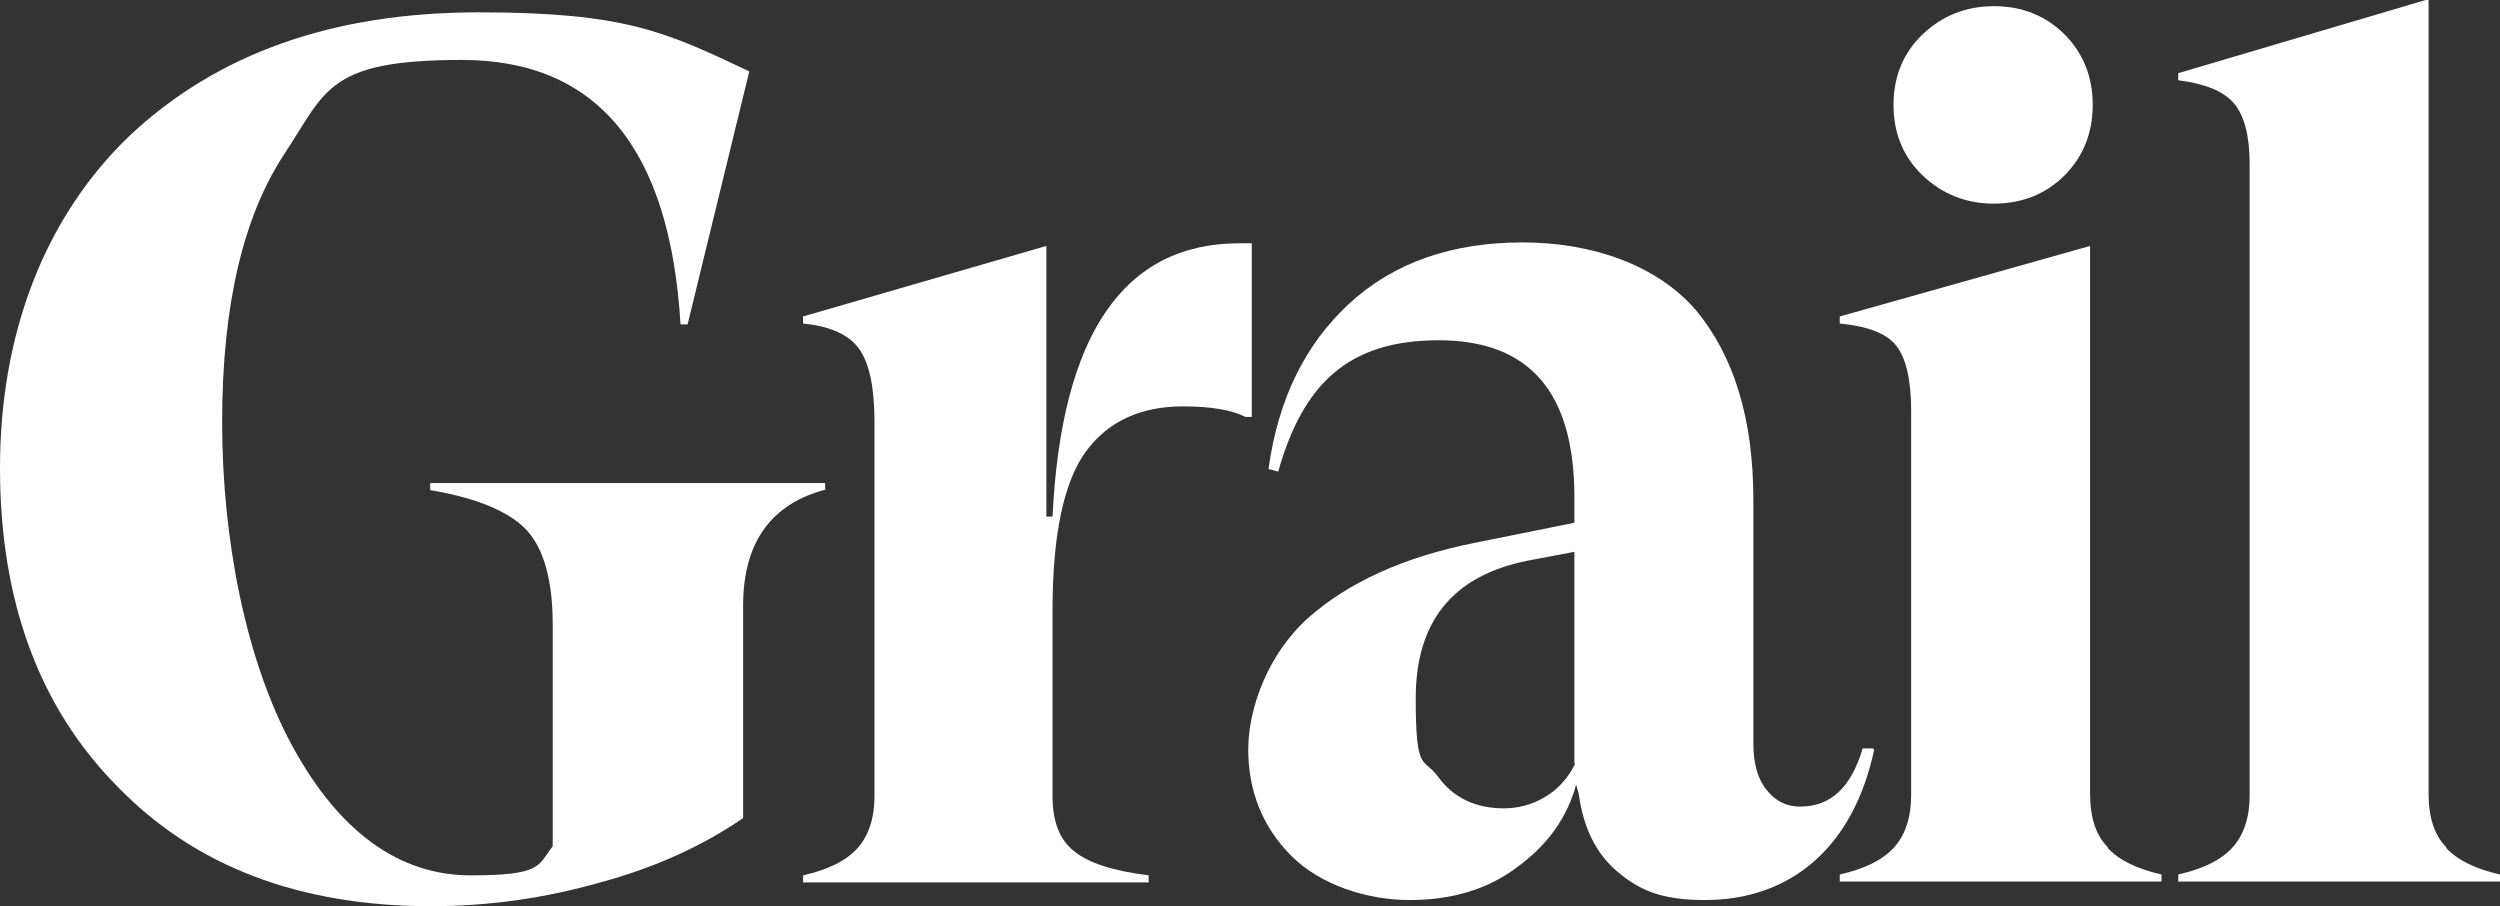
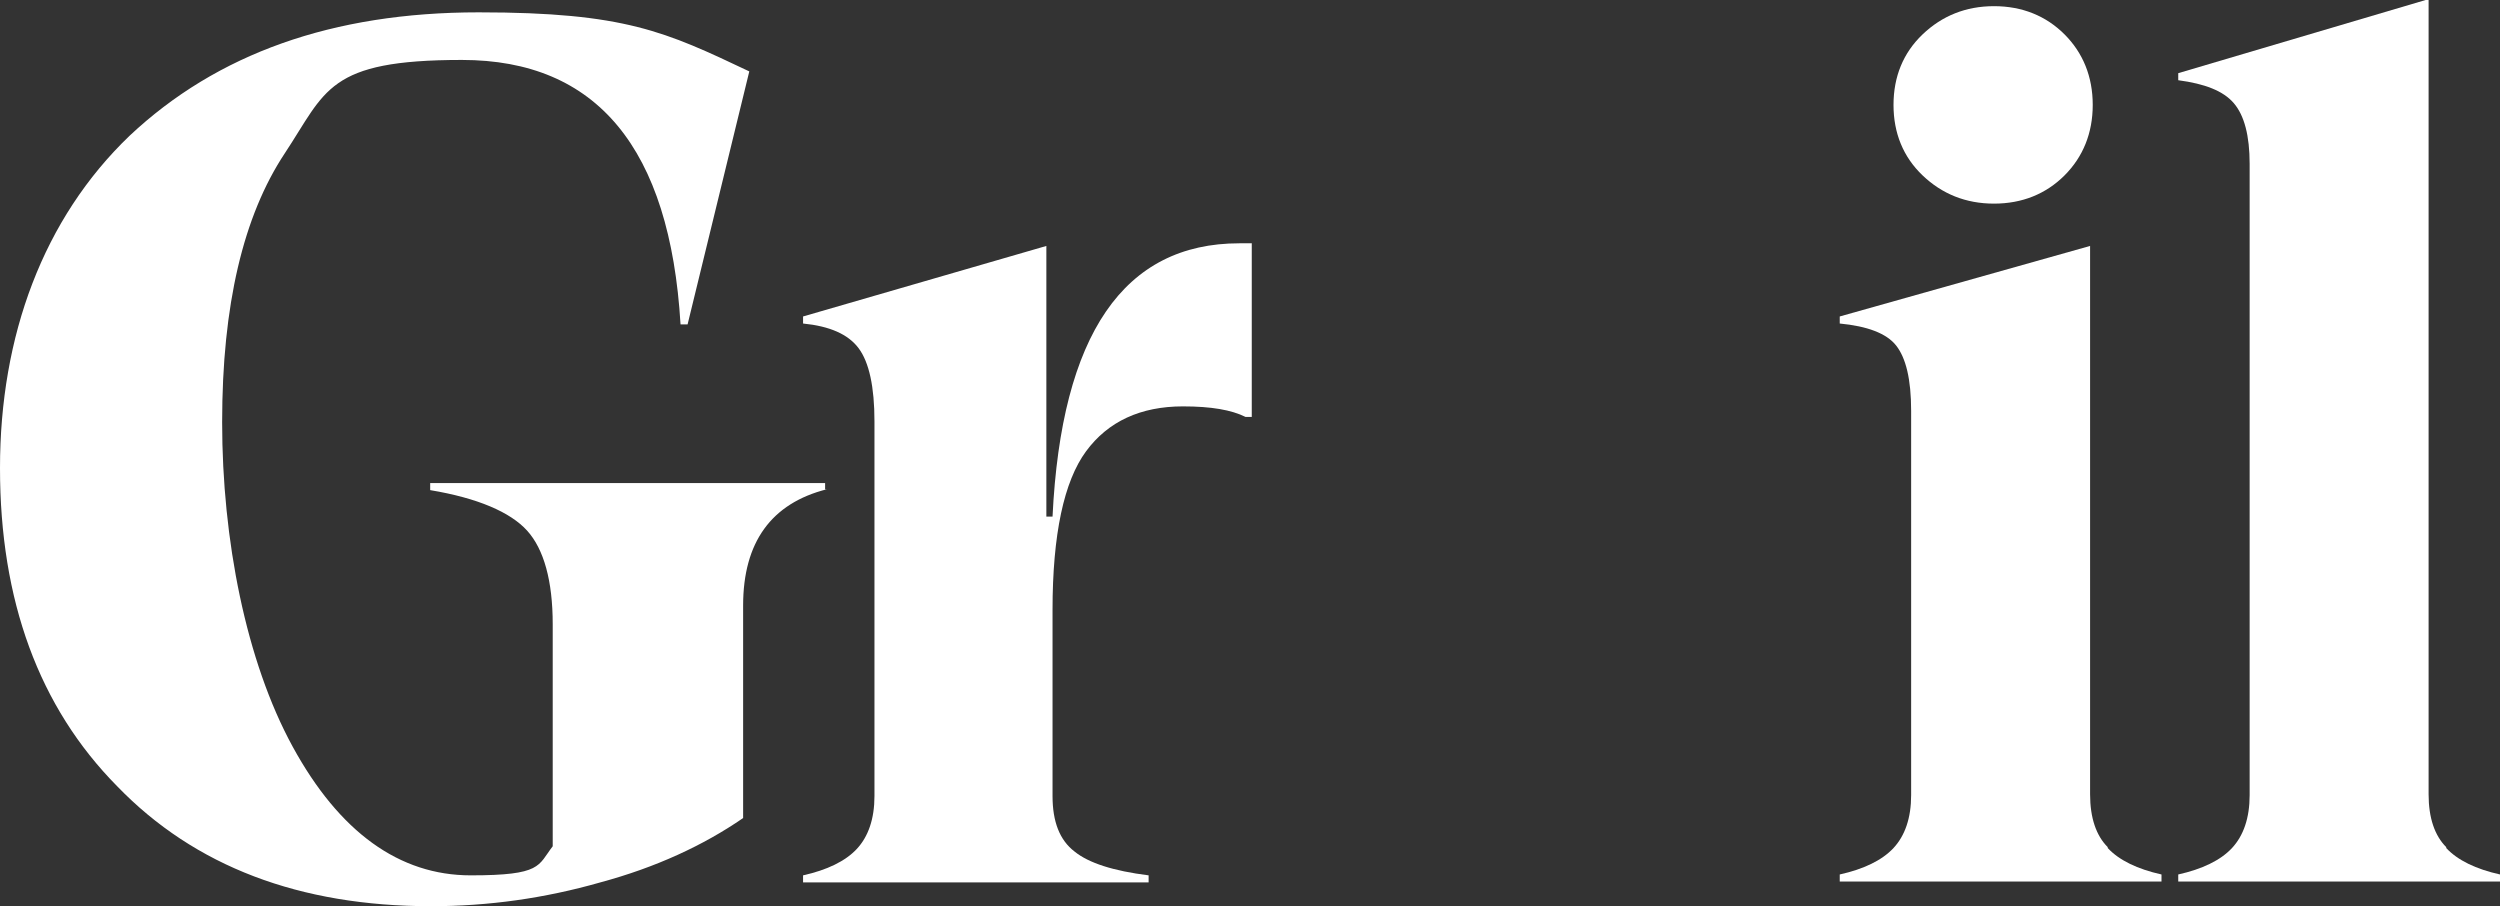
<svg xmlns="http://www.w3.org/2000/svg" viewBox="0 0 283.6 102.8" version="1.1" id="Layer_1">
  <rect x="0" y="0" width="283.6" height="102.8" fill="#333333" stroke="none" />
  <defs>
    <style>
      .st0 {
        fill: #fff;
      }
    </style>
  </defs>
  <path d="M93.8,55.5c-6.3,1.6-9.5,6-9.5,13.2v24.1c-4.5,3.1-9.9,5.6-16.2,7.3-6.3,1.8-12.7,2.7-19.2,2.7-14.9,0-26.8-4.5-35.6-13.6C4.4,80.2,0,68.1,0,53.1S4.9,24.8,14.7,15.4C24.6,6.1,37.7,1.4,54.3,1.4s21.2,2.2,30.7,6.7l-7,28.7h-.8c-1.2-20-9.5-30-24.8-30s-15.4,3.5-20.1,10.6c-4.7,7.1-7.1,17.2-7.1,30.5s2.7,27.1,8,36.8c5.3,9.7,12.1,14.6,20.2,14.6s7.6-1.1,9.3-3.3v-25.2c0-4.9-1-8.5-2.9-10.6-1.9-2.1-5.6-3.7-11-4.6v-.8h44.8v.8Z" class="st0" />
  <path d="M142,27.6v19.7h-.7c-1.6-.8-3.9-1.2-7.1-1.2-4.8,0-8.5,1.7-11,5.1-2.5,3.4-3.8,9.4-3.8,18v21.1c0,2.9.8,5,2.5,6.3,1.6,1.3,4.4,2.2,8.4,2.7v.8h-39.2v-.8c2.7-.6,4.8-1.6,6.1-3s2-3.4,2-6v-42.5c0-3.9-.6-6.7-1.8-8.3-1.2-1.6-3.3-2.5-6.3-2.8v-.8l27.6-8v30.7h.7c1-20.7,8.1-31,21.2-31h1.5Z" class="st0" />
-   <path d="M212.6,85.1c-1.2,5.5-3.5,9.7-6.8,12.6-3.3,2.9-7.5,4.4-12.4,4.4s-7.4-1.1-9.9-3.2c-2.5-2.1-3.9-5.1-4.4-8.8l-.3-1.1c-1,3.7-3.2,6.8-6.6,9.3-3.4,2.6-7.5,3.8-12.3,3.8s-10.1-1.7-13.4-5c-3.3-3.3-4.9-7.4-4.9-12.1s2.3-10.9,6.8-14.9c4.5-4,10.8-6.9,18.8-8.5l11.4-2.3v-2.9c0-11.9-5.1-17.8-15.4-17.8s-15.4,5-18.2,14.9l-1.1-.3c1.1-8,4.2-14.2,9.2-18.8s11.6-6.9,19.6-6.9,15.3,2.6,19.7,7.7c4.3,5.2,6.5,12.3,6.5,21.5v27.6c0,2.3.5,4.1,1.5,5.3,1,1.3,2.3,1.9,3.8,1.9,3.5,0,5.8-2.2,7.1-6.6h1.2ZM178.6,86.6v-24l-5.3,1c-8.5,1.7-12.7,6.9-12.7,15.6s.9,6.6,2.6,9c1.7,2.3,4.2,3.5,7.4,3.5s6.5-1.7,8.1-5.1Z" class="st0" />
  <path d="M239.1,96.2c1.3,1.4,3.4,2.4,6.1,3v.8h-36.5v-.8c2.7-.6,4.8-1.6,6.1-3s2-3.4,2-6v-43.6c0-3.6-.6-6-1.7-7.4s-3.3-2.2-6.4-2.5v-.8l28.4-8v62.2c0,2.7.7,4.7,2,6ZM218.1,19.9c-2.2-2.1-3.3-4.8-3.3-8s1.1-5.9,3.3-8c2.2-2.1,4.9-3.2,8.1-3.2s5.9,1.1,8,3.2c2.1,2.1,3.2,4.8,3.2,8s-1.1,5.9-3.2,8c-2.1,2.1-4.8,3.2-8,3.2s-5.9-1.1-8.1-3.2Z" class="st0" />
  <path d="M277.5,96.2c1.3,1.4,3.4,2.4,6.1,3v.8h-36.5v-.8c2.7-.6,4.8-1.6,6.1-3s2-3.4,2-6V18.6c0-3.2-.6-5.5-1.8-6.9-1.2-1.4-3.3-2.2-6.3-2.6v-.8l28.4-8.4v90.2c0,2.7.7,4.7,2,6Z" class="st0" />
</svg>